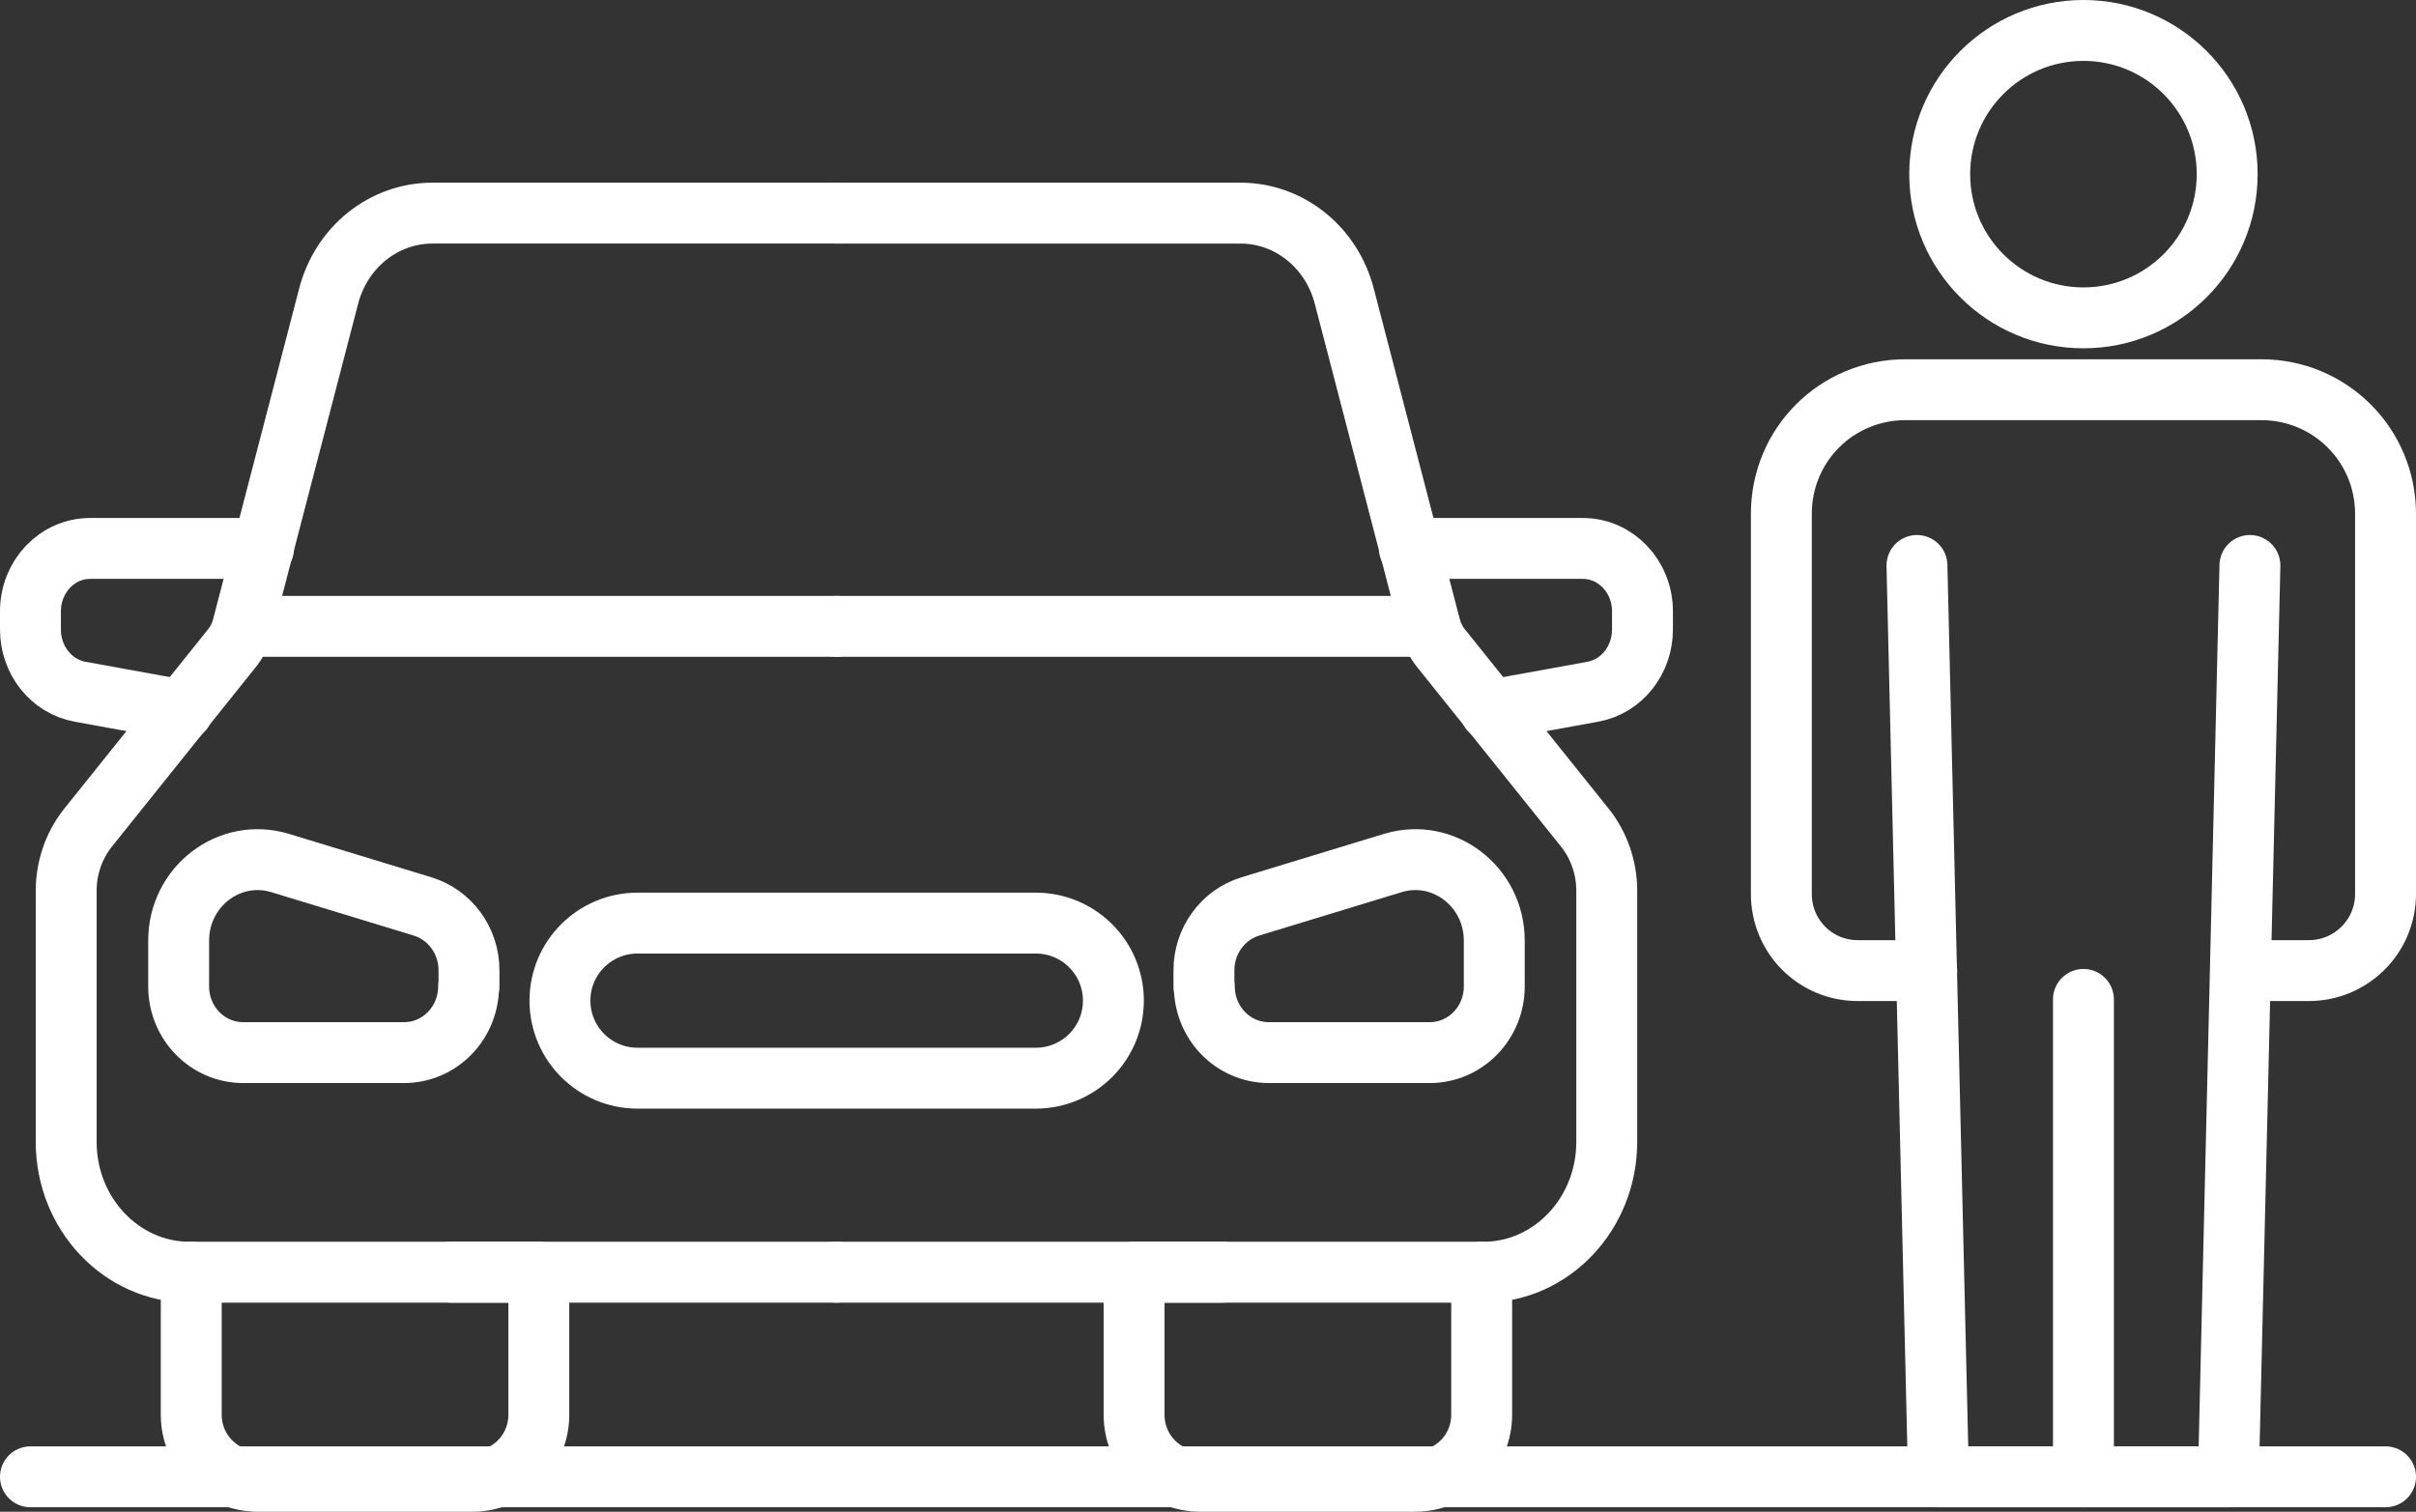
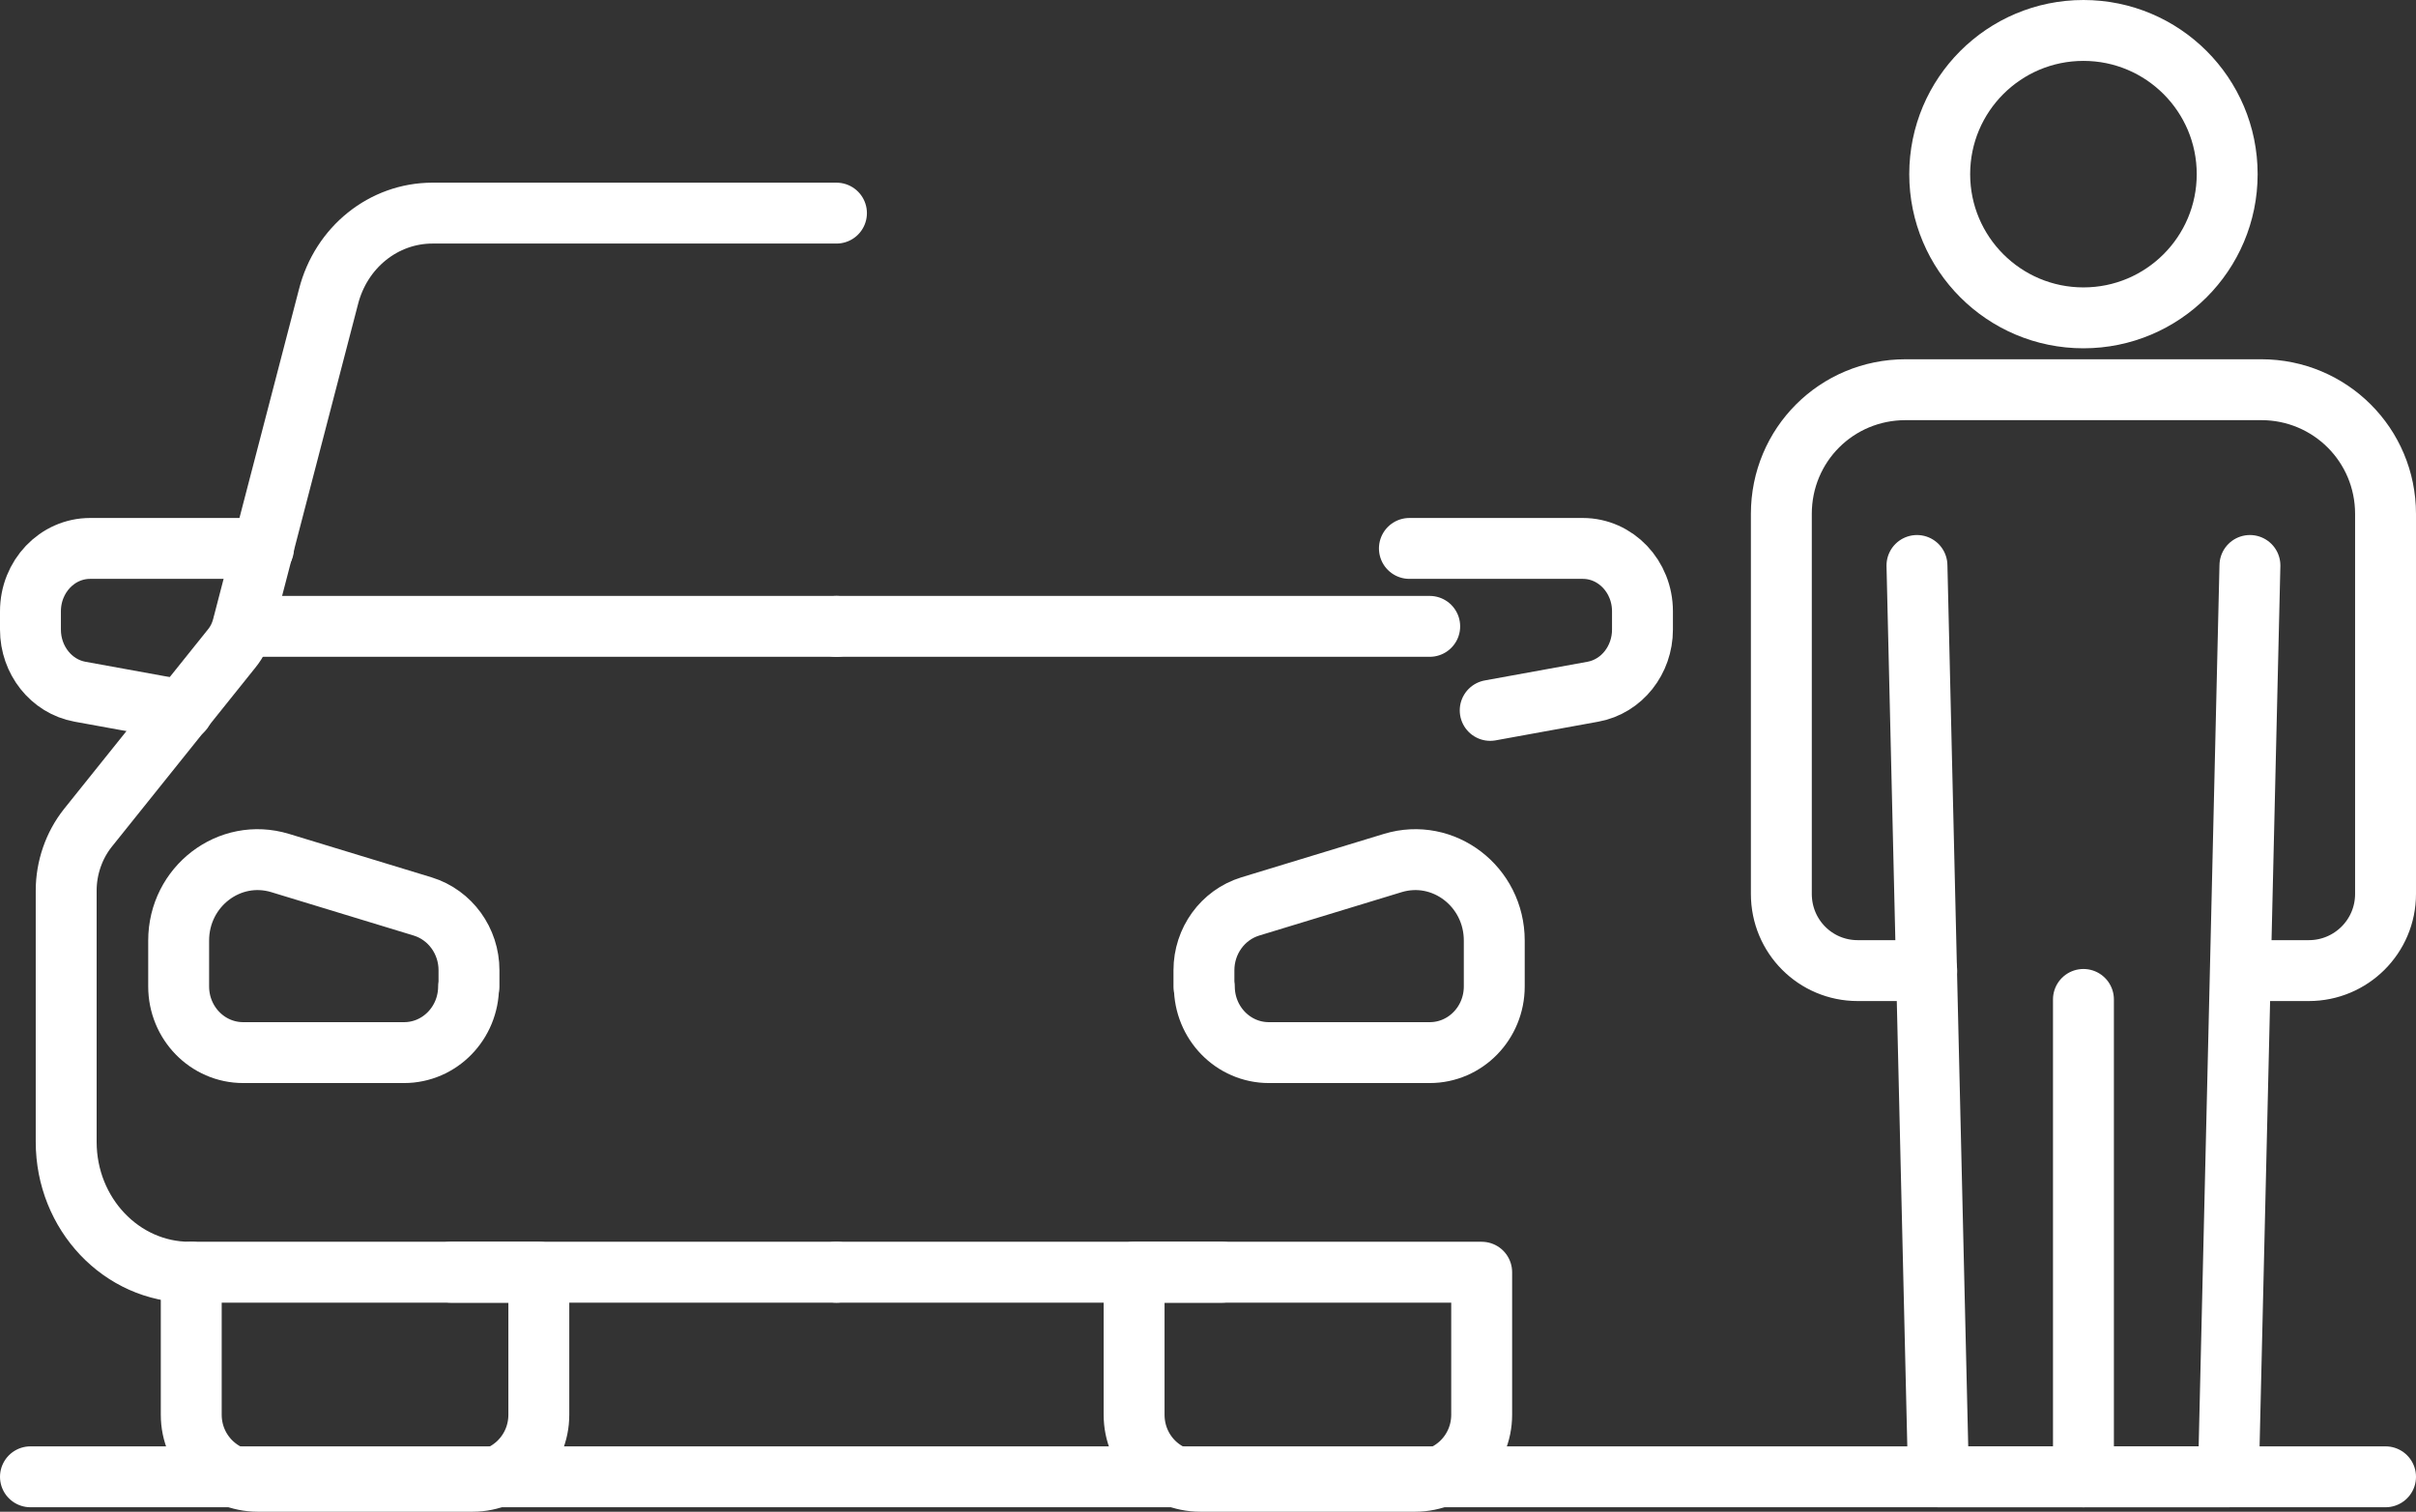
<svg xmlns="http://www.w3.org/2000/svg" id="Layer_2" data-name="Layer 2" viewBox="0 0 59.5 37.24">
  <rect x="0" y="0" width="59.5" height="37.24" fill="#333333" stroke="none" />
  <defs>
    <style>
      .cls-1 {
        fill: none;
        stroke: #fff;
        stroke-linecap: round;
        stroke-linejoin: round;
        stroke-width: 1.5px;
      }
    </style>
  </defs>
  <g id="Layer_1-2" data-name="Layer 1">
    <g>
      <path class="cls-1" d="m47.45,23.91h-1.7c-1.04,0-1.88-.84-1.88-1.89v-9.36c0-1.7,1.36-3.06,3.06-3.06h8.76c1.69,0,3.06,1.36,3.06,3.06v9.36c0,1.05-.85,1.89-1.89,1.89h-1.68" />
      <polyline class="cls-1" points="55.41 13.93 54.88 36.38 47.74 36.38 47.21 13.93" />
      <line class="cls-1" x1="51.31" y1="24.62" x2="51.31" y2="36.38" />
      <circle class="cls-1" cx="51.31" cy="4.29" r="3.54" />
-       <path class="cls-1" d="m20.6,5.25h9.95c1.2,0,2.25.84,2.56,2.06l2.11,8.11c.05.2.14.39.27.55l3.55,4.43c.34.43.53.98.53,1.54v6.19c0,1.77-1.36,3.21-3.04,3.21h-.04" />
      <line class="cls-1" x1="30.09" y1="31.34" x2="20.6" y2="31.34" />
      <path class="cls-1" d="m34.71,13.51h4.27c.81,0,1.47.69,1.47,1.55v.45c0,.75-.51,1.4-1.22,1.53l-2.53.46" />
      <line class="cls-1" x1="35.21" y1="15.43" x2="20.6" y2="15.43" />
      <line class="cls-1" x1="20.6" y1="31.34" x2="11.11" y2="31.34" />
      <path class="cls-1" d="m4.71,31.34h-.04c-1.68,0-3.04-1.44-3.04-3.21v-6.19c0-.56.19-1.11.53-1.54l3.55-4.43c.13-.16.22-.35.27-.55l2.11-8.11c.31-1.22,1.36-2.06,2.56-2.06h9.95" />
      <path class="cls-1" d="m11.55,24.31v-.41c0-.72-.46-1.36-1.14-1.57l-3.51-1.07c-1.25-.38-2.5.58-2.5,1.91v1.13c0,.9.71,1.63,1.59,1.63h3.96c.88,0,1.59-.73,1.59-1.63Z" />
      <path class="cls-1" d="m29.65,24.31v-.41c0-.72.46-1.36,1.14-1.57l3.51-1.07c1.25-.38,2.5.58,2.5,1.91v1.13c0,.9-.71,1.63-1.59,1.63h-3.96c-.88,0-1.59-.73-1.59-1.63Z" />
      <path class="cls-1" d="m6.49,13.51H2.22c-.81,0-1.47.69-1.47,1.55v.45c0,.75.51,1.4,1.22,1.53l2.53.46" />
      <line class="cls-1" x1="5.99" y1="15.43" x2="20.6" y2="15.43" />
      <path class="cls-1" d="m36.49,31.34v3.51c0,.91-.73,1.64-1.64,1.64h-5.29c-.91,0-1.63-.73-1.63-1.64v-3.51h8.56Z" />
      <path class="cls-1" d="m13.27,31.34v3.51c0,.91-.73,1.64-1.63,1.64h-5.29c-.91,0-1.64-.73-1.64-1.64v-3.51h8.56Z" />
-       <path class="cls-1" d="m25.51,26.56h-9.81c-1.06,0-1.91-.86-1.91-1.91h0c0-1.06.86-1.91,1.91-1.91h9.81c1.06,0,1.91.86,1.91,1.91h0c0,1.06-.86,1.91-1.91,1.91Z" />
    </g>
    <line class="cls-1" x1=".75" y1="36.38" x2="58.75" y2="36.38" />
  </g>
</svg>